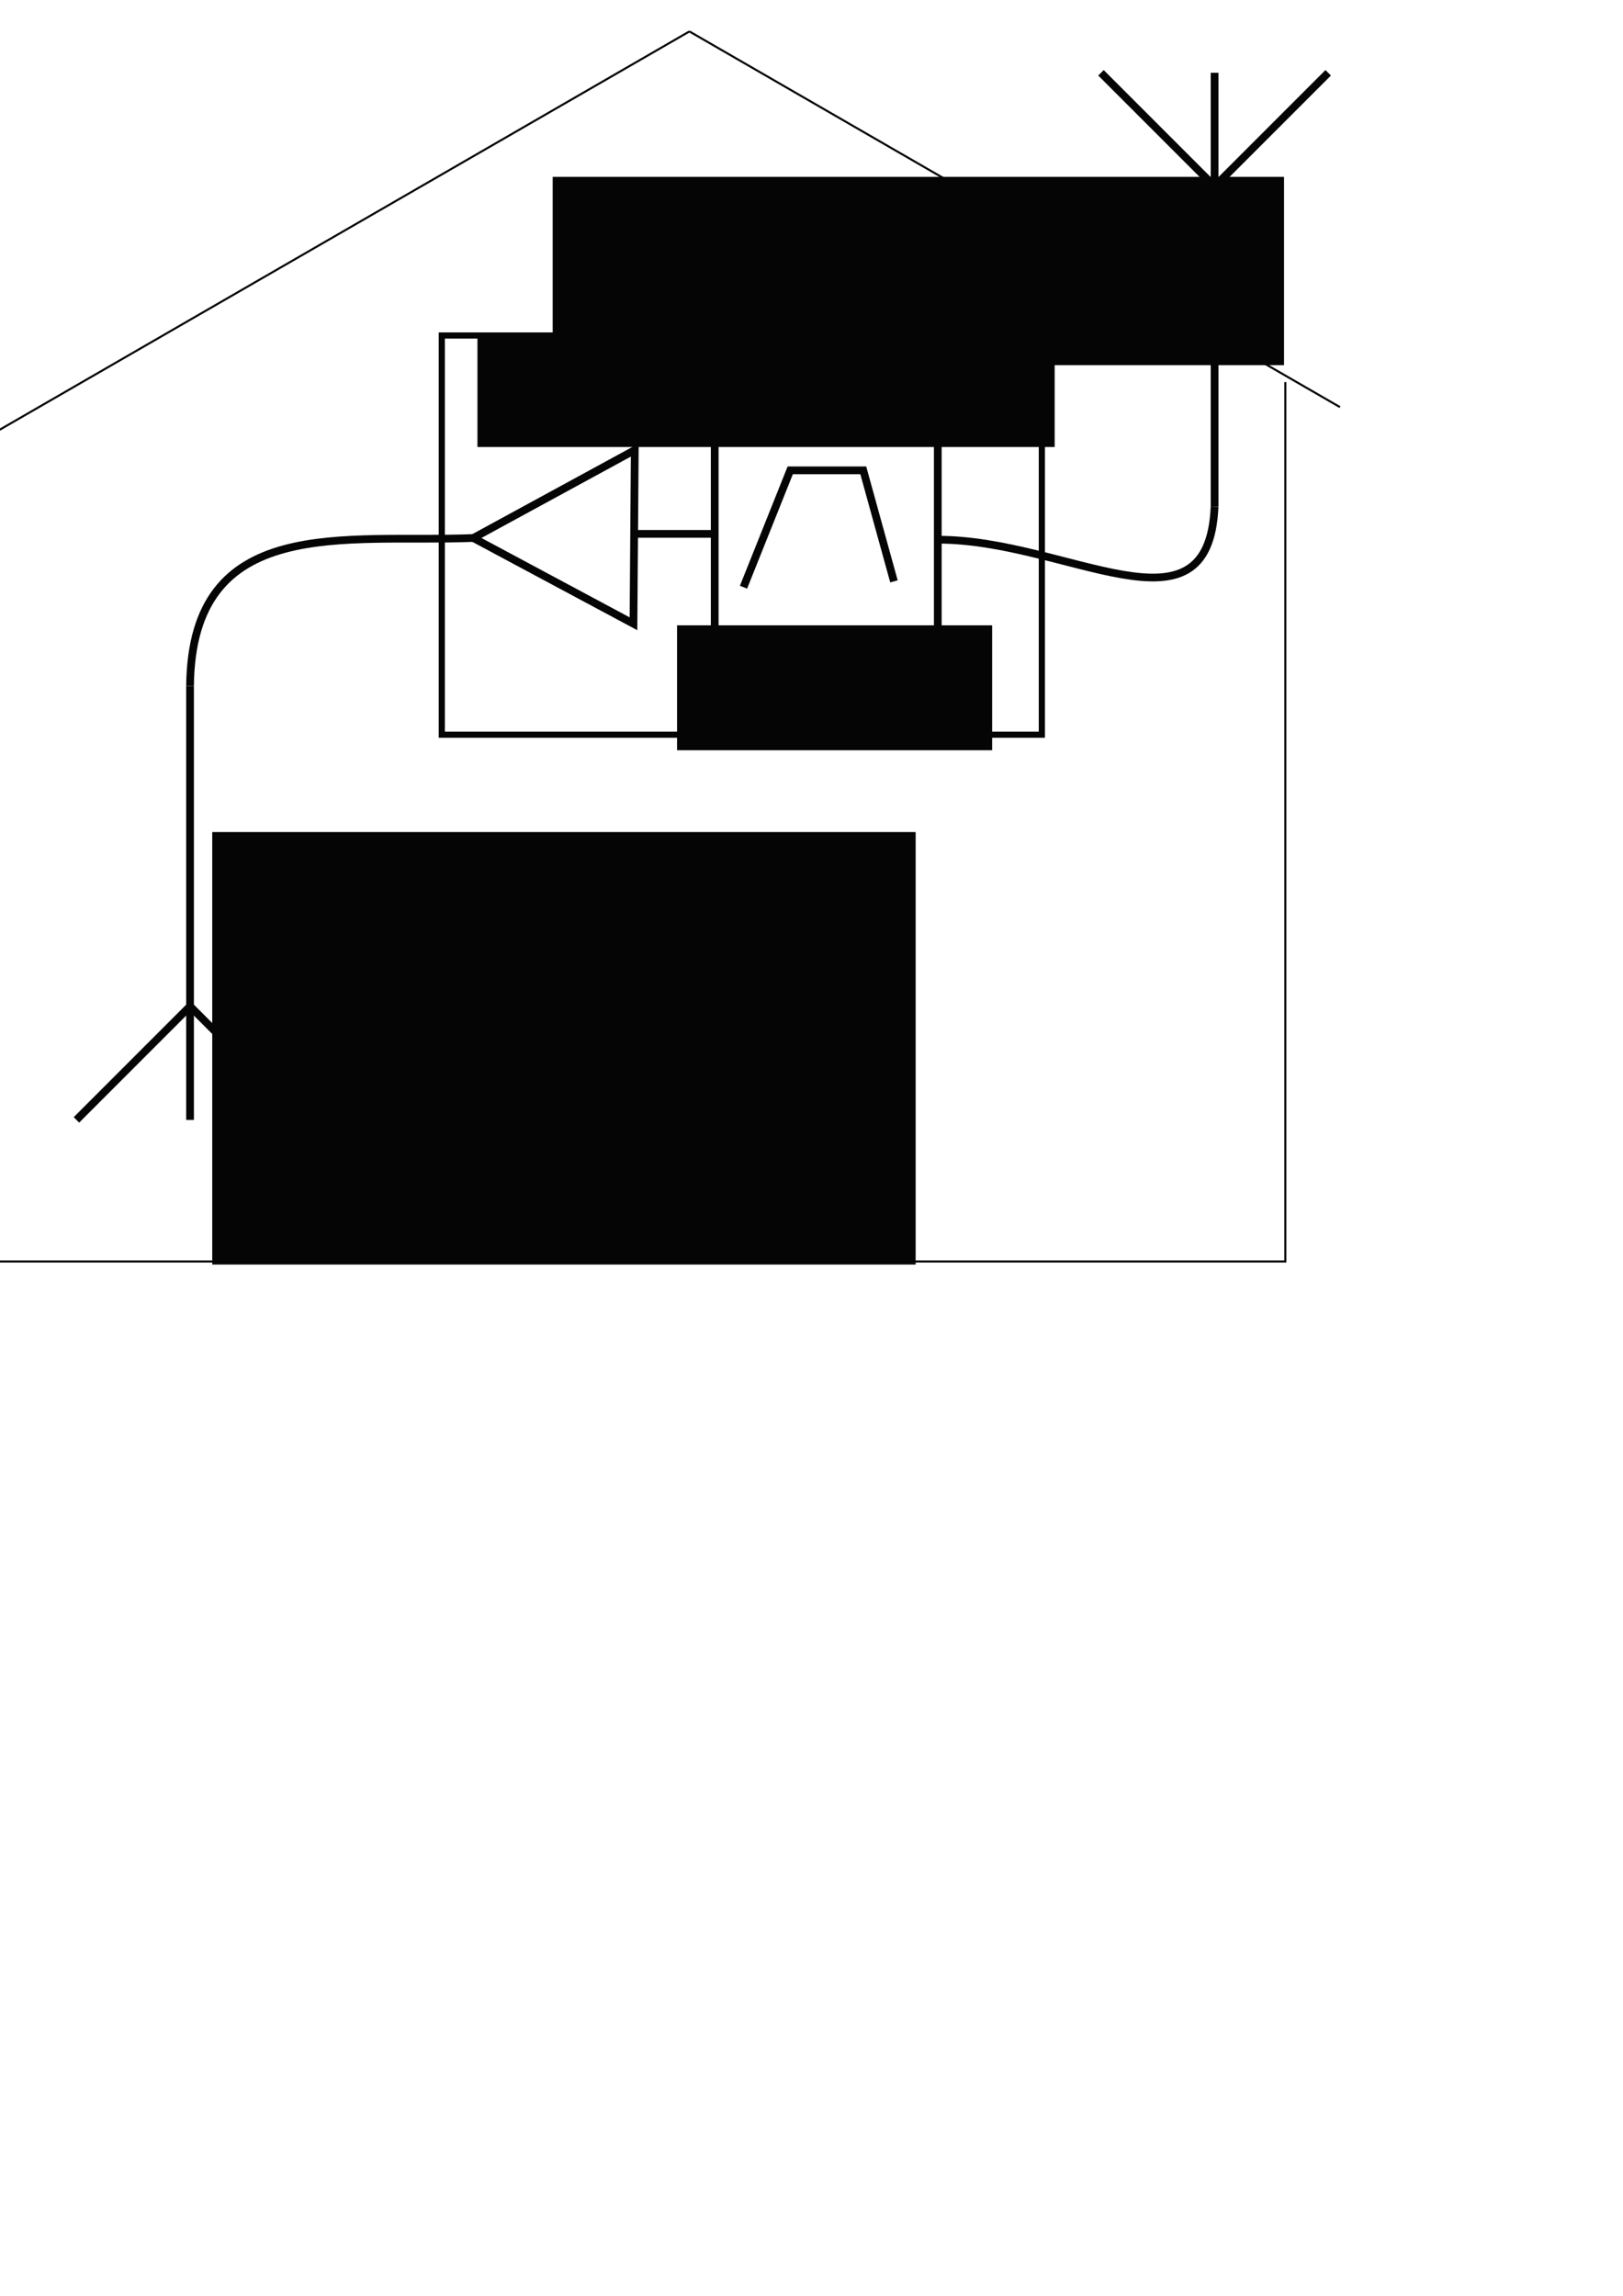
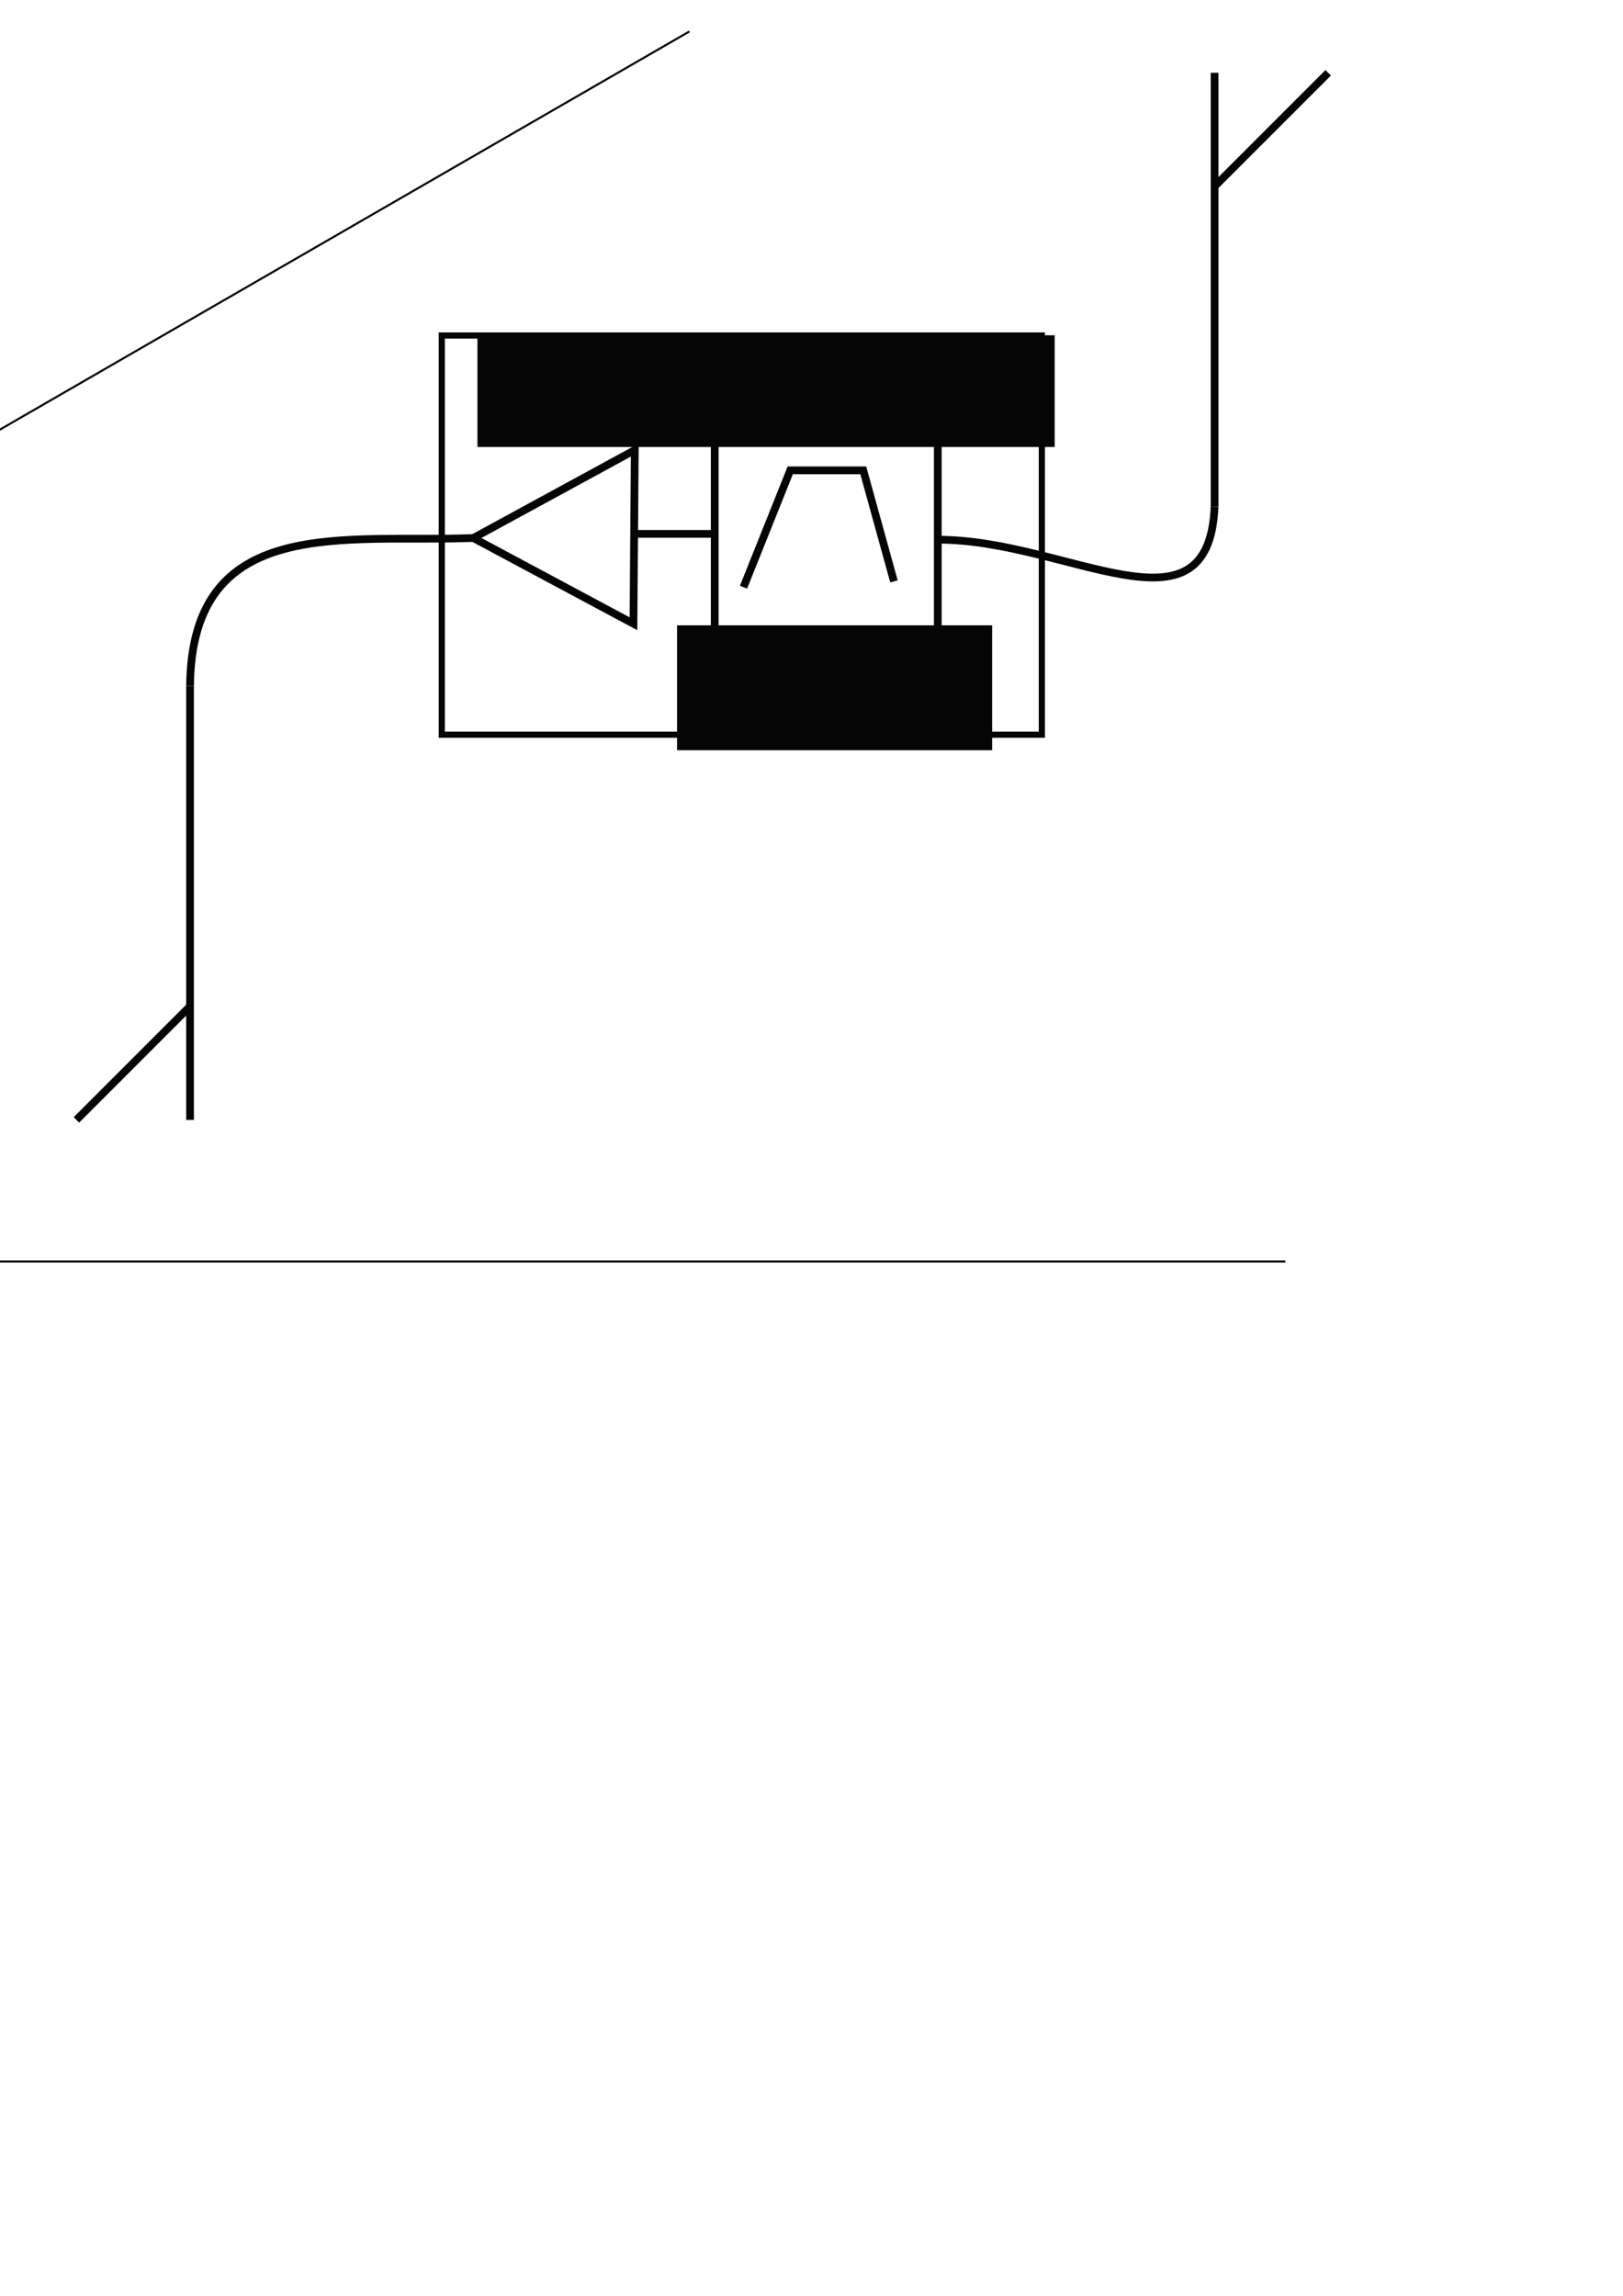
<svg xmlns="http://www.w3.org/2000/svg" xmlns:ns1="http://www.inkscape.org/namespaces/inkscape" xmlns:ns2="http://sodipodi.sourceforge.net/DTD/sodipodi-0.dtd" width="210mm" height="297mm" viewBox="0 0 210 297" version="1.1" id="svg8" ns1:version="0.92.4 (unknown)" ns2:docname="overview.svg">
  <defs id="defs2" />
  <ns2:namedview id="base" pagecolor="#ffffff" bordercolor="#666666" borderopacity="1.0" ns1:pageopacity="0.0" ns1:pageshadow="2" ns1:zoom="0.98994949" ns1:cx="243.97622" ns1:cy="602.21618" ns1:document-units="mm" ns1:current-layer="layer1" showgrid="false" ns1:snap-bbox="true" ns1:bbox-paths="true" ns1:window-width="1920" ns1:window-height="1025" ns1:window-x="0" ns1:window-y="27" ns1:window-maximized="1" />
  <g ns1:label="Layer 1" ns1:groupmode="layer" id="layer1">
    <flowRoot xml:space="preserve" id="flowRoot4625" style="fill:black;fill-opacity:1;stroke:none;font-family:sans-serif;font-style:normal;font-weight:normal;font-size:40px;line-height:1.25;letter-spacing:0px;word-spacing:0px">
      <flowRegion id="flowRegion4627">
        <rect id="rect4629" width="461.429" height="385.714" x="264.286" y="91.091" />
      </flowRegion>
      <flowPara id="flowPara4631" />
    </flowRoot>
    <g id="g4843" style="opacity:0.98">
      <g style="stroke-width:1;stroke-miterlimit:4;stroke-dasharray:none" transform="translate(1.604,-10.691)" id="g3744">
        <path style="fill:none;stroke:#000000;stroke-width:1;stroke-linecap:butt;stroke-linejoin:miter;stroke-miterlimit:4;stroke-dasharray:none;stroke-opacity:1" d="m 155.551,20.109 v 56.127" id="path3713" ns1:connector-curvature="0" />
-         <path style="fill:none;stroke:#000000;stroke-width:1;stroke-linecap:butt;stroke-linejoin:miter;stroke-miterlimit:4;stroke-dasharray:none;stroke-opacity:1" d="M 155.551,34.809 140.851,20.109" id="path3715" ns1:connector-curvature="0" />
        <path style="fill:none;stroke:#000000;stroke-width:1;stroke-linecap:butt;stroke-linejoin:miter;stroke-miterlimit:4;stroke-dasharray:none;stroke-opacity:1" d="M 155.551,34.809 170.251,20.109" id="path3715-3" ns1:connector-curvature="0" />
      </g>
      <g style="stroke-width:1;stroke-miterlimit:4;stroke-dasharray:none" id="g3744-6" transform="matrix(1,0,0,-1,-130.962,164.986)">
        <path style="fill:none;stroke:#000000;stroke-width:1;stroke-linecap:butt;stroke-linejoin:miter;stroke-miterlimit:4;stroke-dasharray:none;stroke-opacity:1" d="m 155.551,20.109 v 56.127" id="path3713-7" ns1:connector-curvature="0" />
        <path style="fill:none;stroke:#000000;stroke-width:1;stroke-linecap:butt;stroke-linejoin:miter;stroke-miterlimit:4;stroke-dasharray:none;stroke-opacity:1" d="M 155.551,34.809 140.851,20.109" id="path3715-5" ns1:connector-curvature="0" />
-         <path style="fill:none;stroke:#000000;stroke-width:1;stroke-linecap:butt;stroke-linejoin:miter;stroke-miterlimit:4;stroke-dasharray:none;stroke-opacity:1" d="M 155.551,34.809 170.251,20.109" id="path3715-3-3" ns1:connector-curvature="0" />
      </g>
      <path ns2:nodetypes="cccc" ns1:connector-curvature="0" id="path3770" d="M 82.133,58.221 61.241,69.599 81.964,80.695 Z" style="fill:none;stroke:#000000;stroke-width:1;stroke-linecap:butt;stroke-linejoin:miter;stroke-miterlimit:4;stroke-dasharray:none;stroke-opacity:1" />
      <rect style="fill:none;stroke:#000000;stroke-width:1;stroke-miterlimit:4;stroke-dasharray:none;stroke-opacity:1" y="54.319" x="92.475" height="28.865" width="28.865" id="rect3772" />
      <path ns1:connector-curvature="0" id="path4579" d="m 96.202,75.965 6.048,-15.119 h 9.449 l 3.969,14.363" style="fill:none;stroke:#000000;stroke-width:1;stroke-linecap:butt;stroke-linejoin:miter;stroke-miterlimit:4;stroke-dasharray:none;stroke-opacity:1" />
      <rect y="43.403" x="57.163" height="51.642" width="77.642" id="rect4623" style="fill:none;stroke:#000000;stroke-width:0.798;stroke-miterlimit:4;stroke-dasharray:none;stroke-opacity:1" />
      <flowRoot transform="matrix(0.265,0,0,0.265,-36.198,-38.871)" style="font-style:normal;font-weight:normal;font-size:40px;line-height:1.25;font-family:sans-serif;letter-spacing:0px;word-spacing:0px;fill:#000000;fill-opacity:1;stroke:none" id="flowRoot4633" xml:space="preserve">
        <flowRegion id="flowRegion4635" style="">
          <rect y="310.357" x="369.716" height="54.548" width="281.833" id="rect4637" style="" />
        </flowRegion>
        <flowPara style="font-style:normal;font-variant:normal;font-weight:normal;font-stretch:normal;font-size:18.667px;font-family:sans-serif;-inkscape-font-specification:'sans-serif, Normal';font-variant-ligatures:normal;font-variant-caps:normal;font-variant-numeric:normal;font-feature-settings:normal;text-align:start;writing-mode:lr-tb;text-anchor:start" id="flowPara4639">Amplifier</flowPara>
      </flowRoot>
      <flowRoot transform="matrix(0.265,0,0,0.265,-26.463,-59.363)" style="font-style:normal;font-weight:normal;font-size:40px;line-height:1.25;font-family:sans-serif;letter-spacing:0px;word-spacing:0px;fill:#000000;fill-opacity:1;stroke:none" id="flowRoot4633-3" xml:space="preserve">
        <flowRegion id="flowRegion4635-8" style="">
-           <rect y="310.357" x="369.716" height="91.924" width="357.089" id="rect4637-8" style="" />
-         </flowRegion>
+           </flowRegion>
        <flowPara style="font-style:normal;font-variant:normal;font-weight:normal;font-stretch:normal;font-size:18.667px;font-family:sans-serif;-inkscape-font-specification:'sans-serif, Normal';font-variant-ligatures:normal;font-variant-caps:normal;font-variant-numeric:normal;font-feature-settings:normal;text-align:start;writing-mode:lr-tb;text-anchor:start" id="flowPara4639-3">RHCP polarised receive antenna</flowPara>
        <flowPara id="flowPara4689" style="font-style:normal;font-variant:normal;font-weight:normal;font-stretch:normal;font-size:13.333px;font-family:sans-serif;-inkscape-font-specification:'sans-serif, Normal';font-variant-ligatures:normal;font-variant-caps:normal;font-variant-numeric:normal;font-feature-settings:normal;text-align:start;writing-mode:lr-tb;text-anchor:start" />
      </flowRoot>
      <flowRoot transform="matrix(0.265,0,0,0.265,-10.372,-1.348)" style="font-style:normal;font-weight:normal;font-size:40px;line-height:1.25;font-family:sans-serif;letter-spacing:0px;word-spacing:0px;fill:#000000;fill-opacity:1;stroke:none" id="flowRoot4633-3-1" xml:space="preserve">
        <flowRegion id="flowRegion4635-8-8" style="">
          <rect y="310.357" x="369.716" height="60.98" width="153.857" id="rect4637-8-9" style="" />
        </flowRegion>
        <flowPara style="font-style:normal;font-variant:normal;font-weight:normal;font-stretch:normal;font-size:18.667px;font-family:sans-serif;-inkscape-font-specification:'sans-serif, Normal';font-variant-ligatures:normal;font-variant-caps:normal;font-variant-numeric:normal;font-feature-settings:normal;text-align:start;writing-mode:lr-tb;text-anchor:start" id="flowPara4639-3-6">Band-Pass filter</flowPara>
      </flowRoot>
      <path ns2:nodetypes="cc" ns1:connector-curvature="0" id="path4720" d="m 121.34,69.821 c 16.733,-0.044 35.065,13.493 35.814,-4.276" style="fill:none;stroke:#000000;stroke-width:1;stroke-linecap:butt;stroke-linejoin:miter;stroke-miterlimit:4;stroke-dasharray:none;stroke-opacity:1" />
      <path ns1:connector-curvature="0" id="path4722" d="M 92.423,69.066 H 82.028" style="fill:none;stroke:#000000;stroke-width:1;stroke-linecap:butt;stroke-linejoin:miter;stroke-miterlimit:4;stroke-dasharray:none;stroke-opacity:1" />
      <path ns2:nodetypes="cc" ns1:connector-curvature="0" id="path4724" d="M 61.241,69.599 C 44.722,70.248 24.808,66.369 24.589,88.75" style="fill:none;stroke:#000000;stroke-width:1;stroke-linecap:butt;stroke-linejoin:miter;stroke-miterlimit:4;stroke-dasharray:none;stroke-opacity:1" />
      <flowRoot transform="matrix(0.265,0,0,0.265,-50.436,12.01)" style="font-style:normal;font-weight:normal;font-size:40px;line-height:1.25;font-family:sans-serif;letter-spacing:0px;word-spacing:0px;fill:#000000;fill-opacity:1;stroke:none" id="flowRoot4728" xml:space="preserve">
        <flowRegion id="flowRegion4730" style="">
-           <rect y="360.865" x="293.954" height="211.122" width="343.452" id="rect4732" style="" />
-         </flowRegion>
+           </flowRegion>
        <flowPara style="font-style:normal;font-variant:normal;font-weight:normal;font-stretch:normal;font-size:18.667px;font-family:sans-serif;-inkscape-font-specification:'sans-serif, Normal';font-variant-ligatures:normal;font-variant-caps:normal;font-variant-numeric:normal;font-feature-settings:normal;text-align:start;writing-mode:lr-tb;text-anchor:start" id="flowPara4734">Indoor GNSS transmit/reradiate antenna</flowPara>
      </flowRoot>
-       <path ns1:connector-curvature="0" id="path4802" d="M 89.202,4.068 173.38,52.669" style="fill:none;stroke:#000000;stroke-width:0.265px;stroke-linecap:butt;stroke-linejoin:miter;stroke-opacity:1" />
      <path ns1:connector-curvature="0" id="path4804" d="m 89.202,4.068 v 0 L -19.486,66.82" style="fill:none;stroke:#000000;stroke-width:0.265px;stroke-linecap:butt;stroke-linejoin:miter;stroke-opacity:1" />
-       <path ns1:connector-curvature="0" id="path4806" d="M -6.048,58.497 V 163.196 H 166.31 V 49.426" style="fill:none;stroke:#000000;stroke-width:0.265px;stroke-linecap:butt;stroke-linejoin:miter;stroke-opacity:1" />
+       <path ns1:connector-curvature="0" id="path4806" d="M -6.048,58.497 V 163.196 H 166.31 " style="fill:none;stroke:#000000;stroke-width:0.265px;stroke-linecap:butt;stroke-linejoin:miter;stroke-opacity:1" />
    </g>
  </g>
</svg>